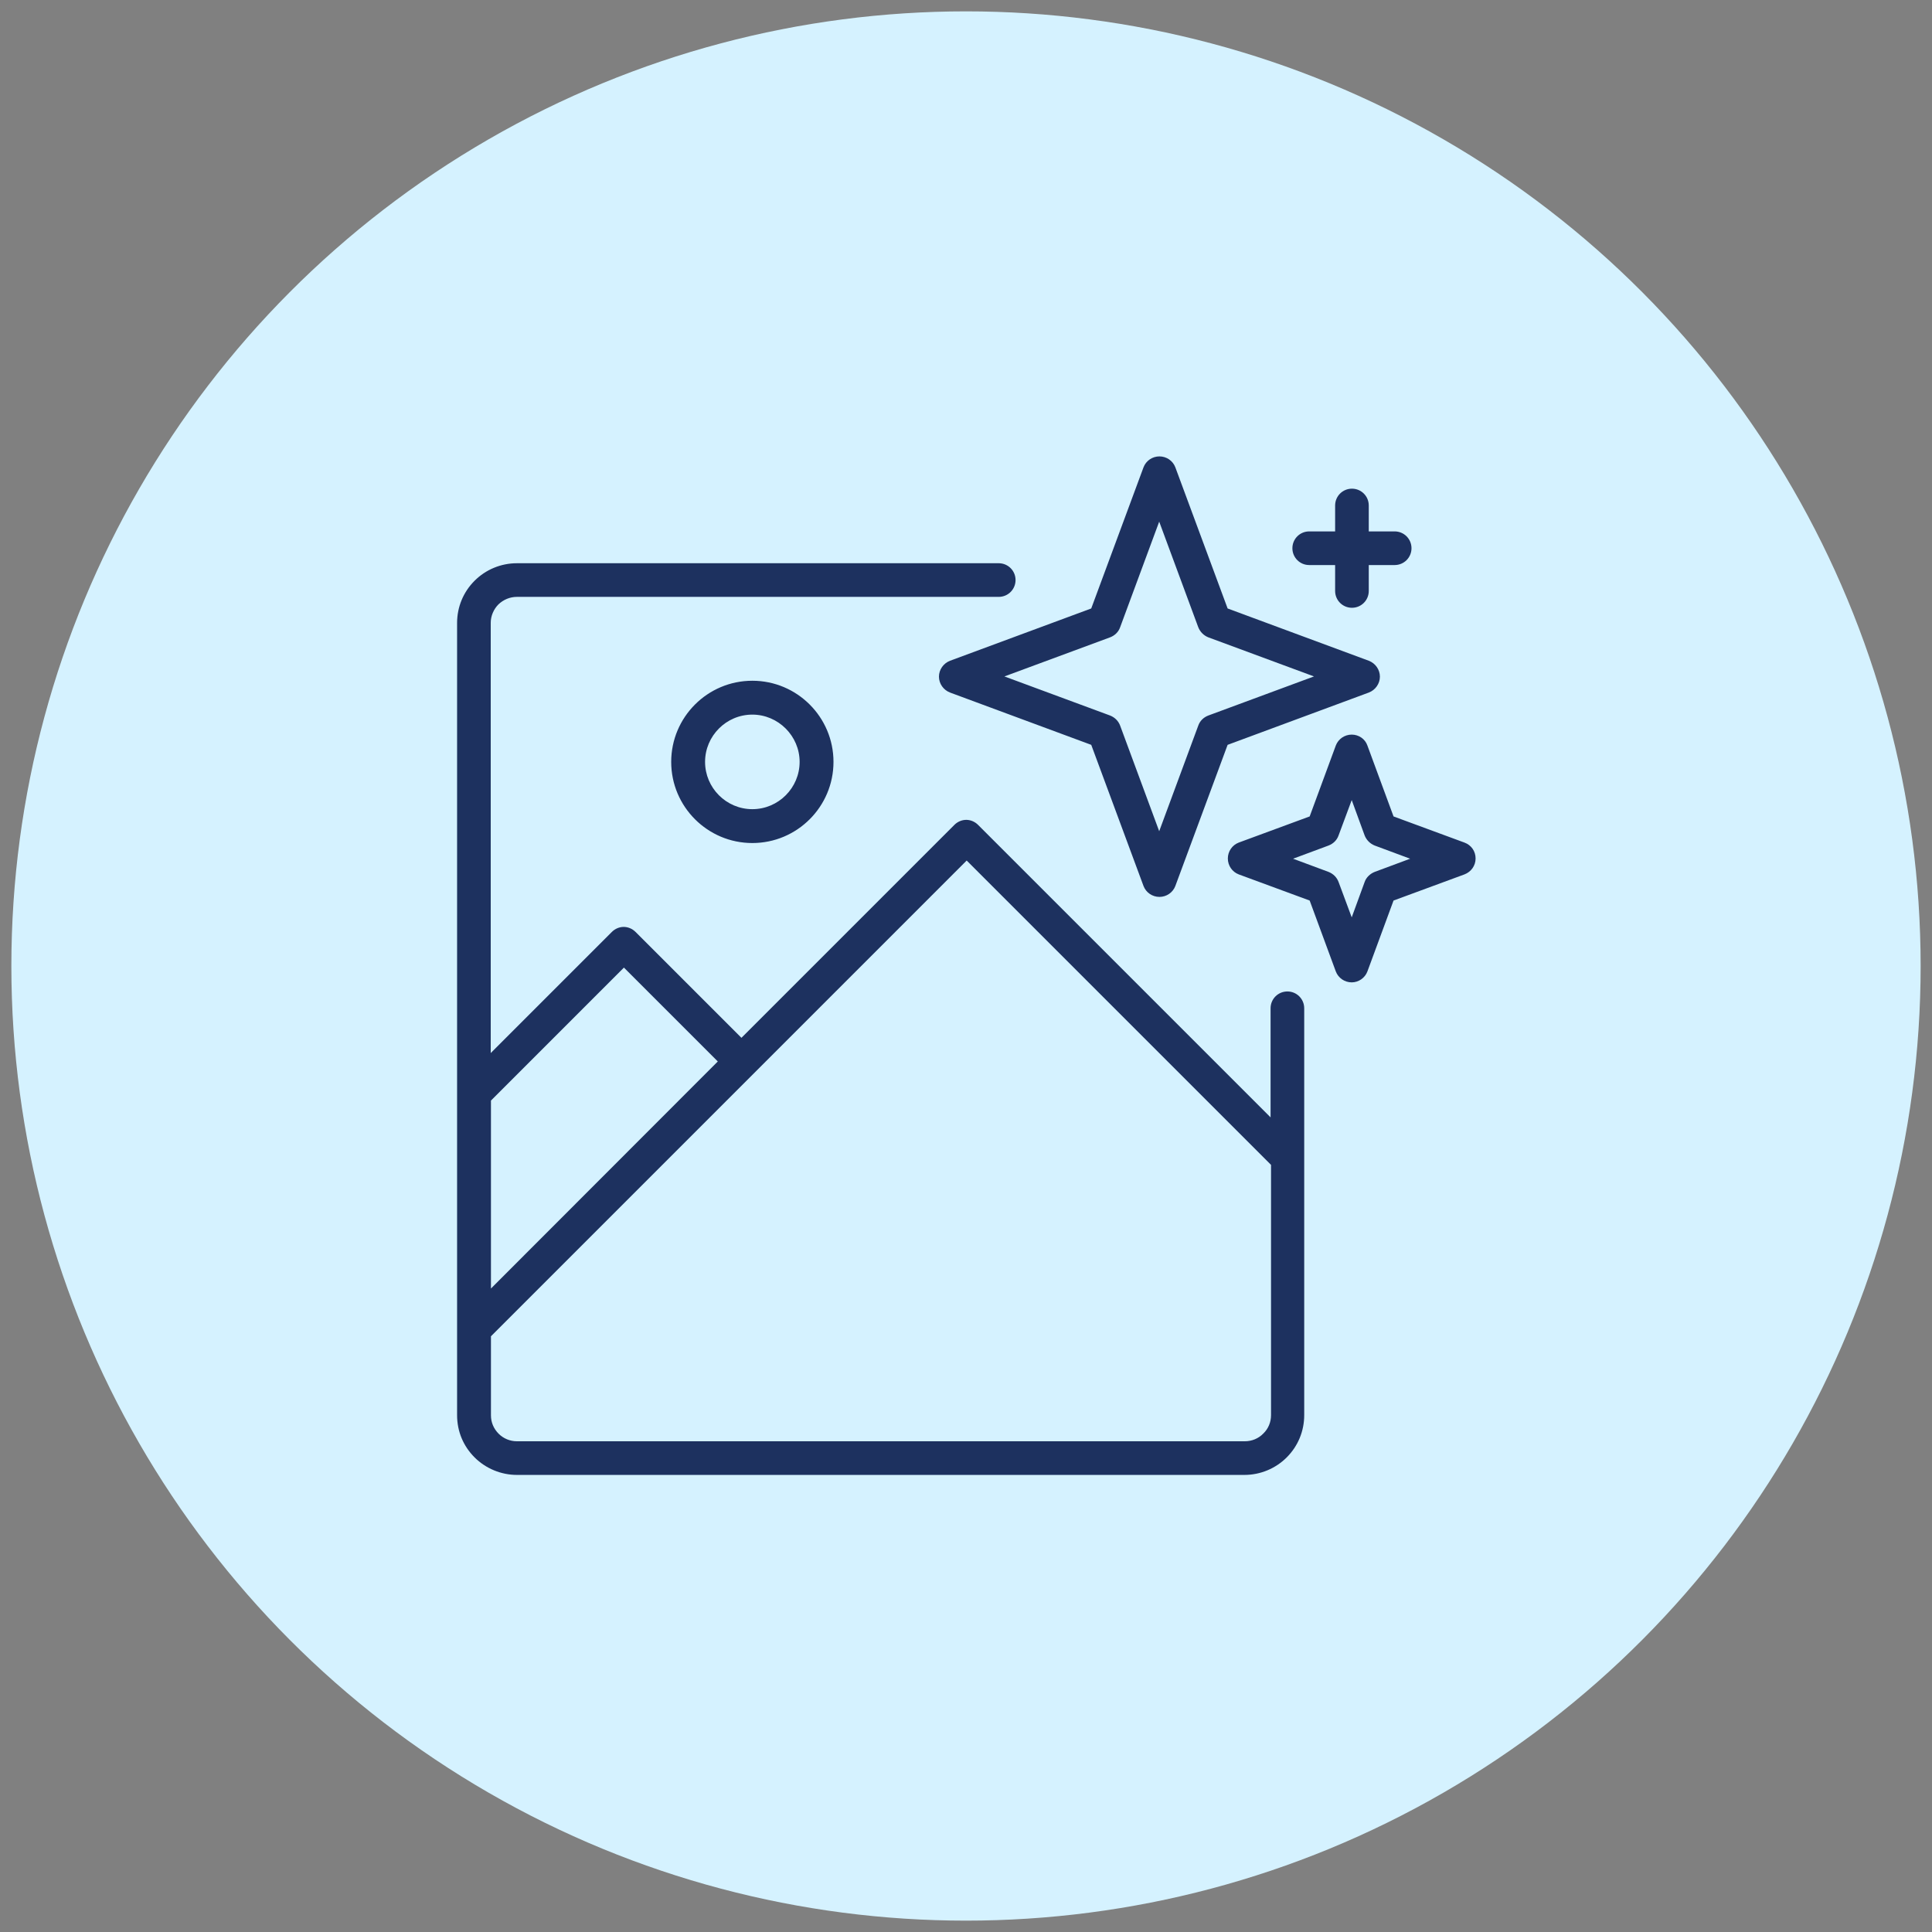
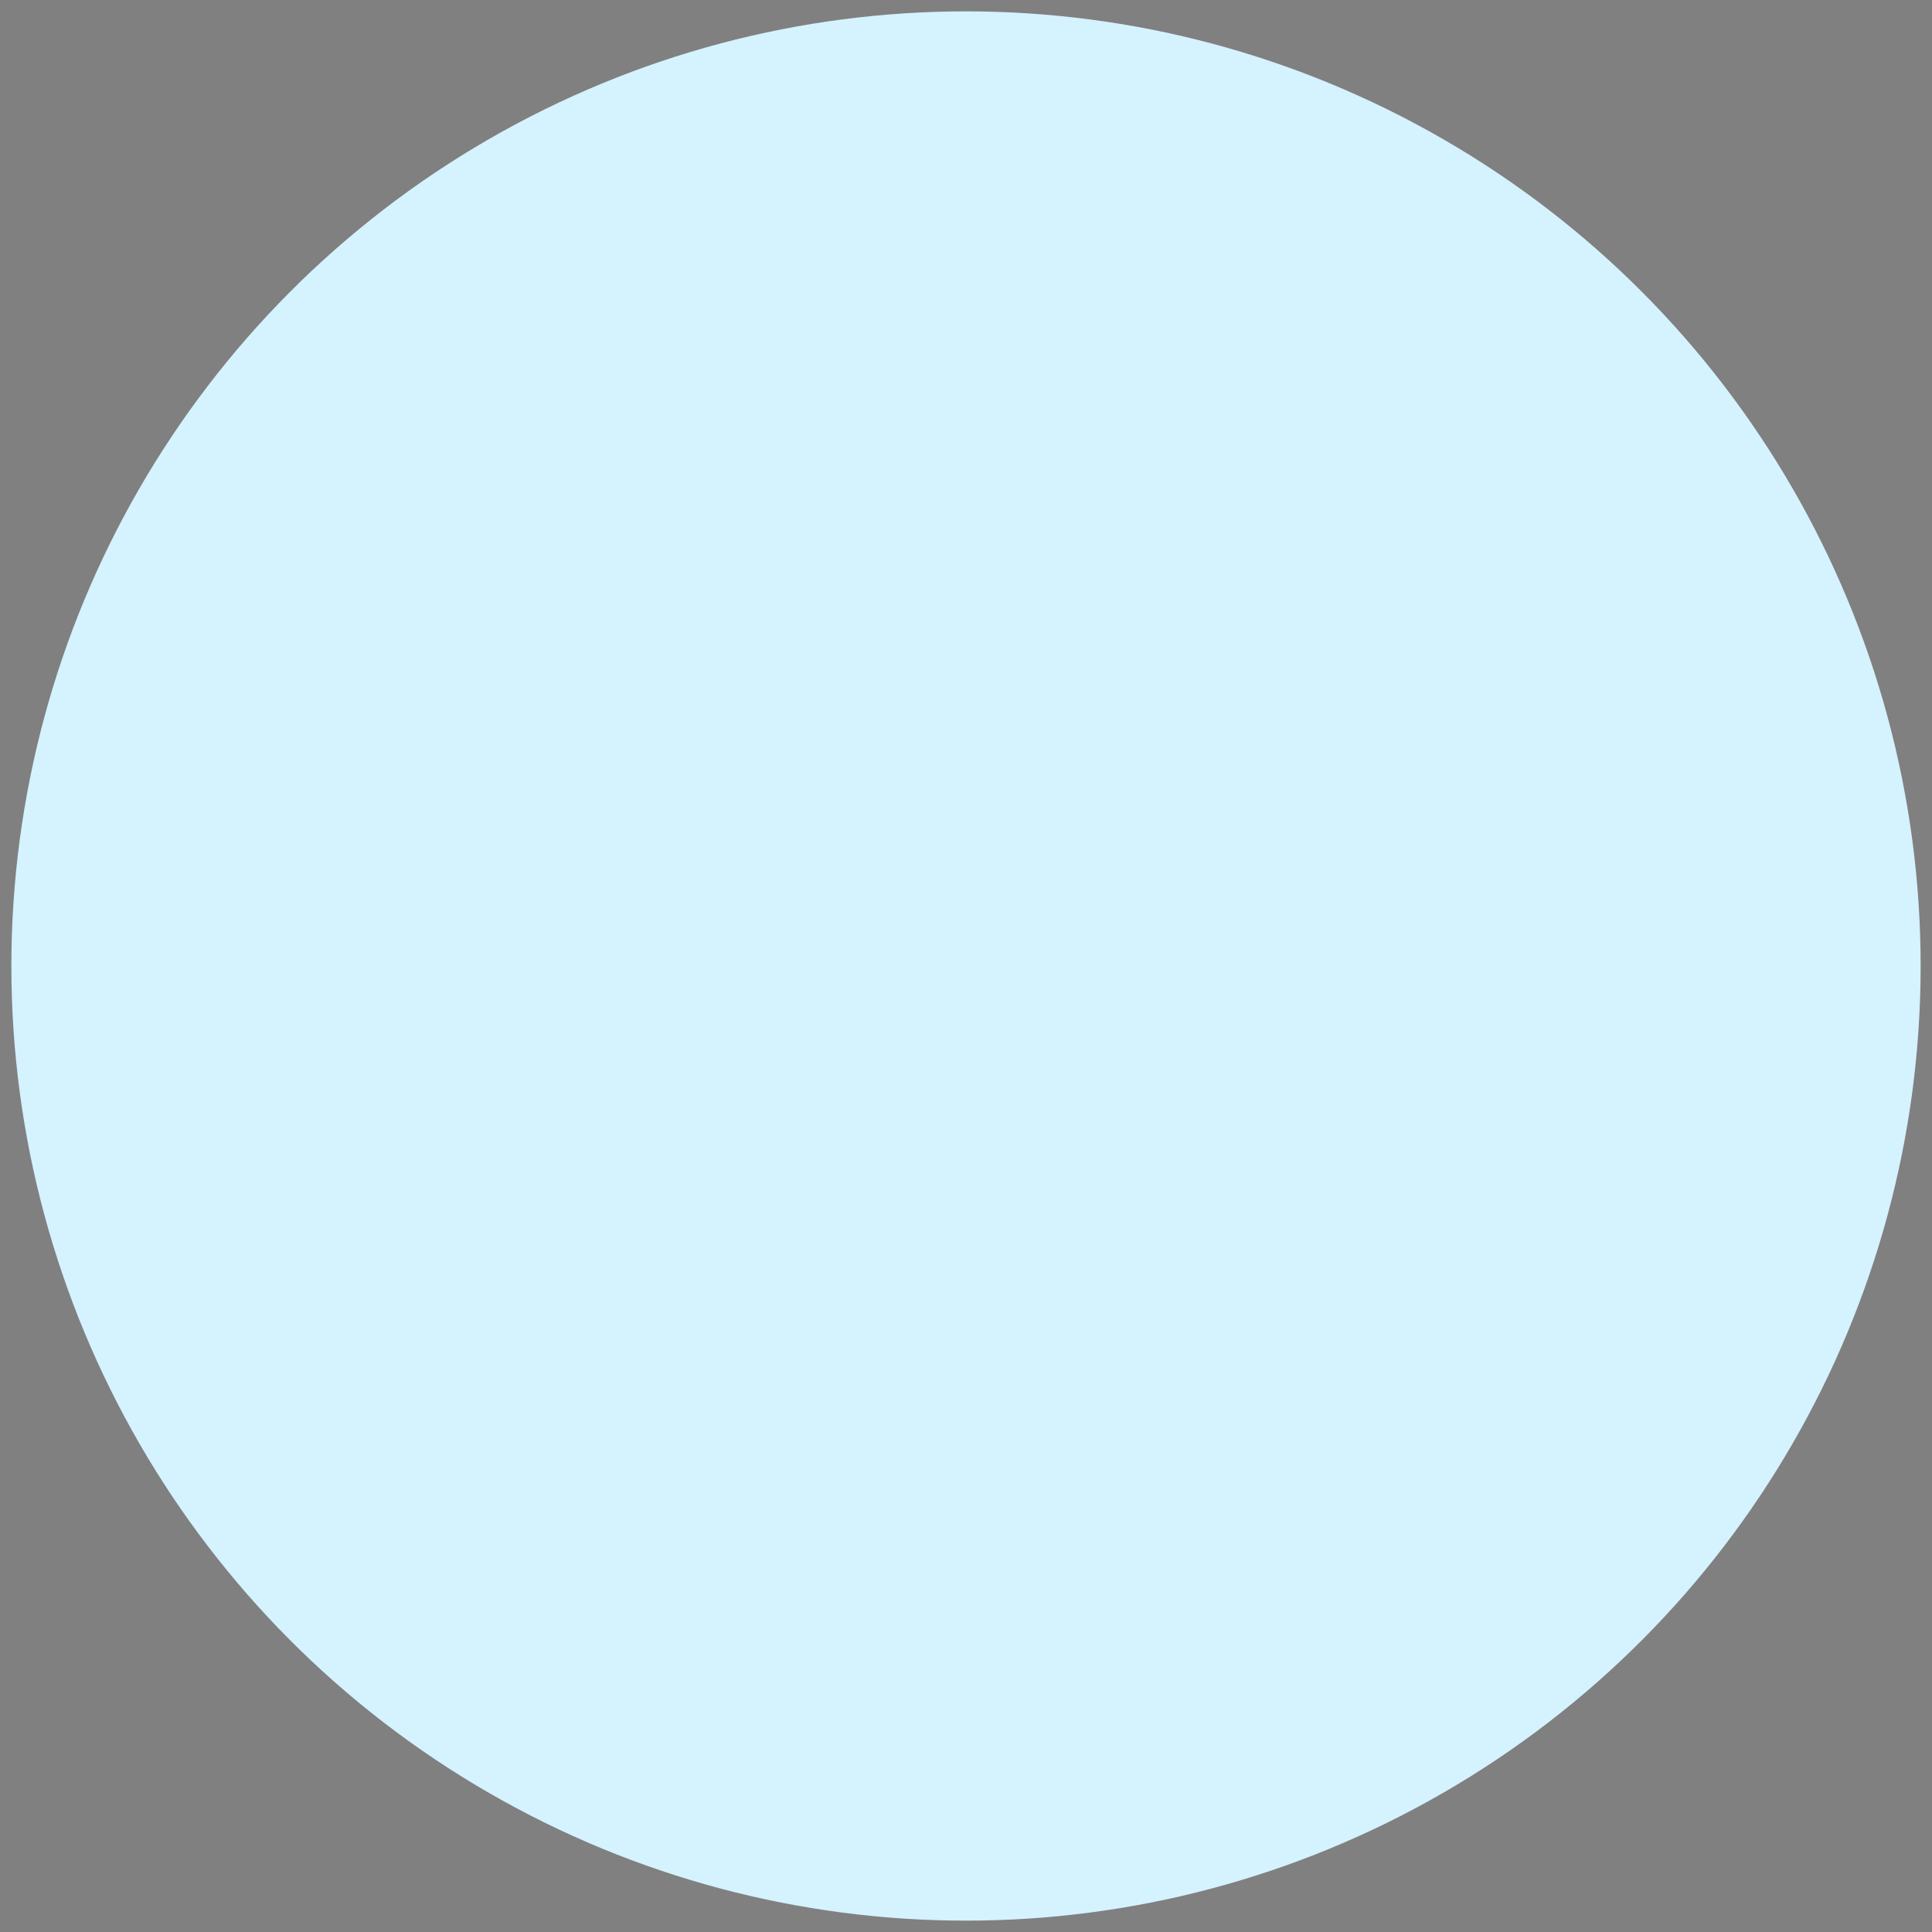
<svg xmlns="http://www.w3.org/2000/svg" id="Layer_1" width="85" height="85" version="1.1" viewBox="0 0 85 85">
  <rect x="0" y="0" width="85" height="85" fill="#808080" stroke="none" />
  <defs>
    <style>
      .st0 {
        fill: #1d315f;
        fill-rule: evenodd;
      }

      .st1 {
        fill: #d5f2ff;
      }
    </style>
  </defs>
  <circle class="st1" cx="42.5" cy="42.5" r="42" />
-   <path class="st0" d="M22.74,64.89c-.69,0-1.37-.28-1.86-.77-.5-.5-.77-1.15-.77-1.86V27.41c0-.7.27-1.36.77-1.86.49-.49,1.16-.77,1.86-.77h21.2c.41,0,.74.33.74.74s-.33.74-.74.74h-21.2c-.3,0-.59.12-.81.33-.21.21-.34.51-.34.81v18.93l5.33-5.33c.14-.14.33-.22.52-.22s.38.08.52.22l4.66,4.66,9.37-9.37c.14-.14.33-.22.52-.22s.38.08.52.22l12.87,12.87v-4.8c0-.41.33-.74.74-.74s.74.33.74.74v17.9c0,.7-.27,1.36-.77,1.86-.49.49-1.16.77-1.86.77H22.74ZM21.6,58.8v3.47c0,.31.12.59.34.81.21.21.5.33.8.33h32.03c.3,0,.6-.12.81-.34.22-.21.34-.5.34-.81v-11.01l-13.39-13.39-20.93,20.93ZM21.6,48.43v8.26l9.98-9.99-4.13-4.13-5.85,5.85ZM59.47,43.22c-.31,0-.59-.19-.7-.48l-1.15-3.12-3.12-1.15c-.29-.11-.48-.39-.48-.7s.19-.59.48-.7l3.12-1.15,1.15-3.12c.11-.29.39-.48.7-.48s.59.19.69.48l1.15,3.12,3.12,1.15c.3.11.49.38.49.7s-.2.59-.49.7l-3.12,1.15-1.15,3.12c-.11.29-.39.48-.69.48ZM58.89,36.76c-.07.2-.23.36-.44.44l-1.56.58,1.56.58c.2.08.36.23.44.44l.58,1.56.57-1.56c.07-.2.24-.36.44-.44l1.56-.58-1.56-.58c-.2-.08-.36-.24-.44-.44l-.57-1.56-.58,1.56ZM51.01,39.46c-.31,0-.59-.19-.7-.48l-2.3-6.21-6.21-2.3c-.29-.11-.49-.39-.49-.7s.2-.59.49-.7l6.21-2.3,2.3-6.21c.11-.29.39-.48.7-.48s.59.19.7.48l2.3,6.21,6.21,2.3c.29.11.49.39.49.7s-.2.59-.49.7l-6.21,2.3-2.3,6.21c-.11.29-.39.48-.7.48ZM49.28,27.6c-.07.2-.23.36-.44.44l-4.65,1.72,4.65,1.72c.2.08.36.23.44.44l1.72,4.65,1.72-4.65c.07-.2.23-.36.44-.44l4.65-1.72-4.65-1.72c-.2-.08-.36-.24-.44-.44l-1.72-4.65-1.72,4.65ZM33.1,37.09c-1.97,0-3.57-1.6-3.57-3.57s1.6-3.57,3.57-3.57,3.57,1.6,3.57,3.57-1.6,3.57-3.57,3.57ZM33.1,31.44c-1.15,0-2.08.94-2.08,2.08s.93,2.08,2.08,2.08,2.08-.94,2.08-2.08-.94-2.08-2.08-2.08ZM59.48,26.74c-.41,0-.74-.33-.74-.74v-1.14h-1.14c-.41,0-.74-.33-.74-.74s.33-.74.74-.74h1.14v-1.14c0-.41.33-.74.74-.74s.74.33.74.74v1.14h1.14c.41,0,.74.33.74.74s-.33.74-.74.74h-1.14v1.14c0,.41-.33.74-.74.74Z" />
</svg>